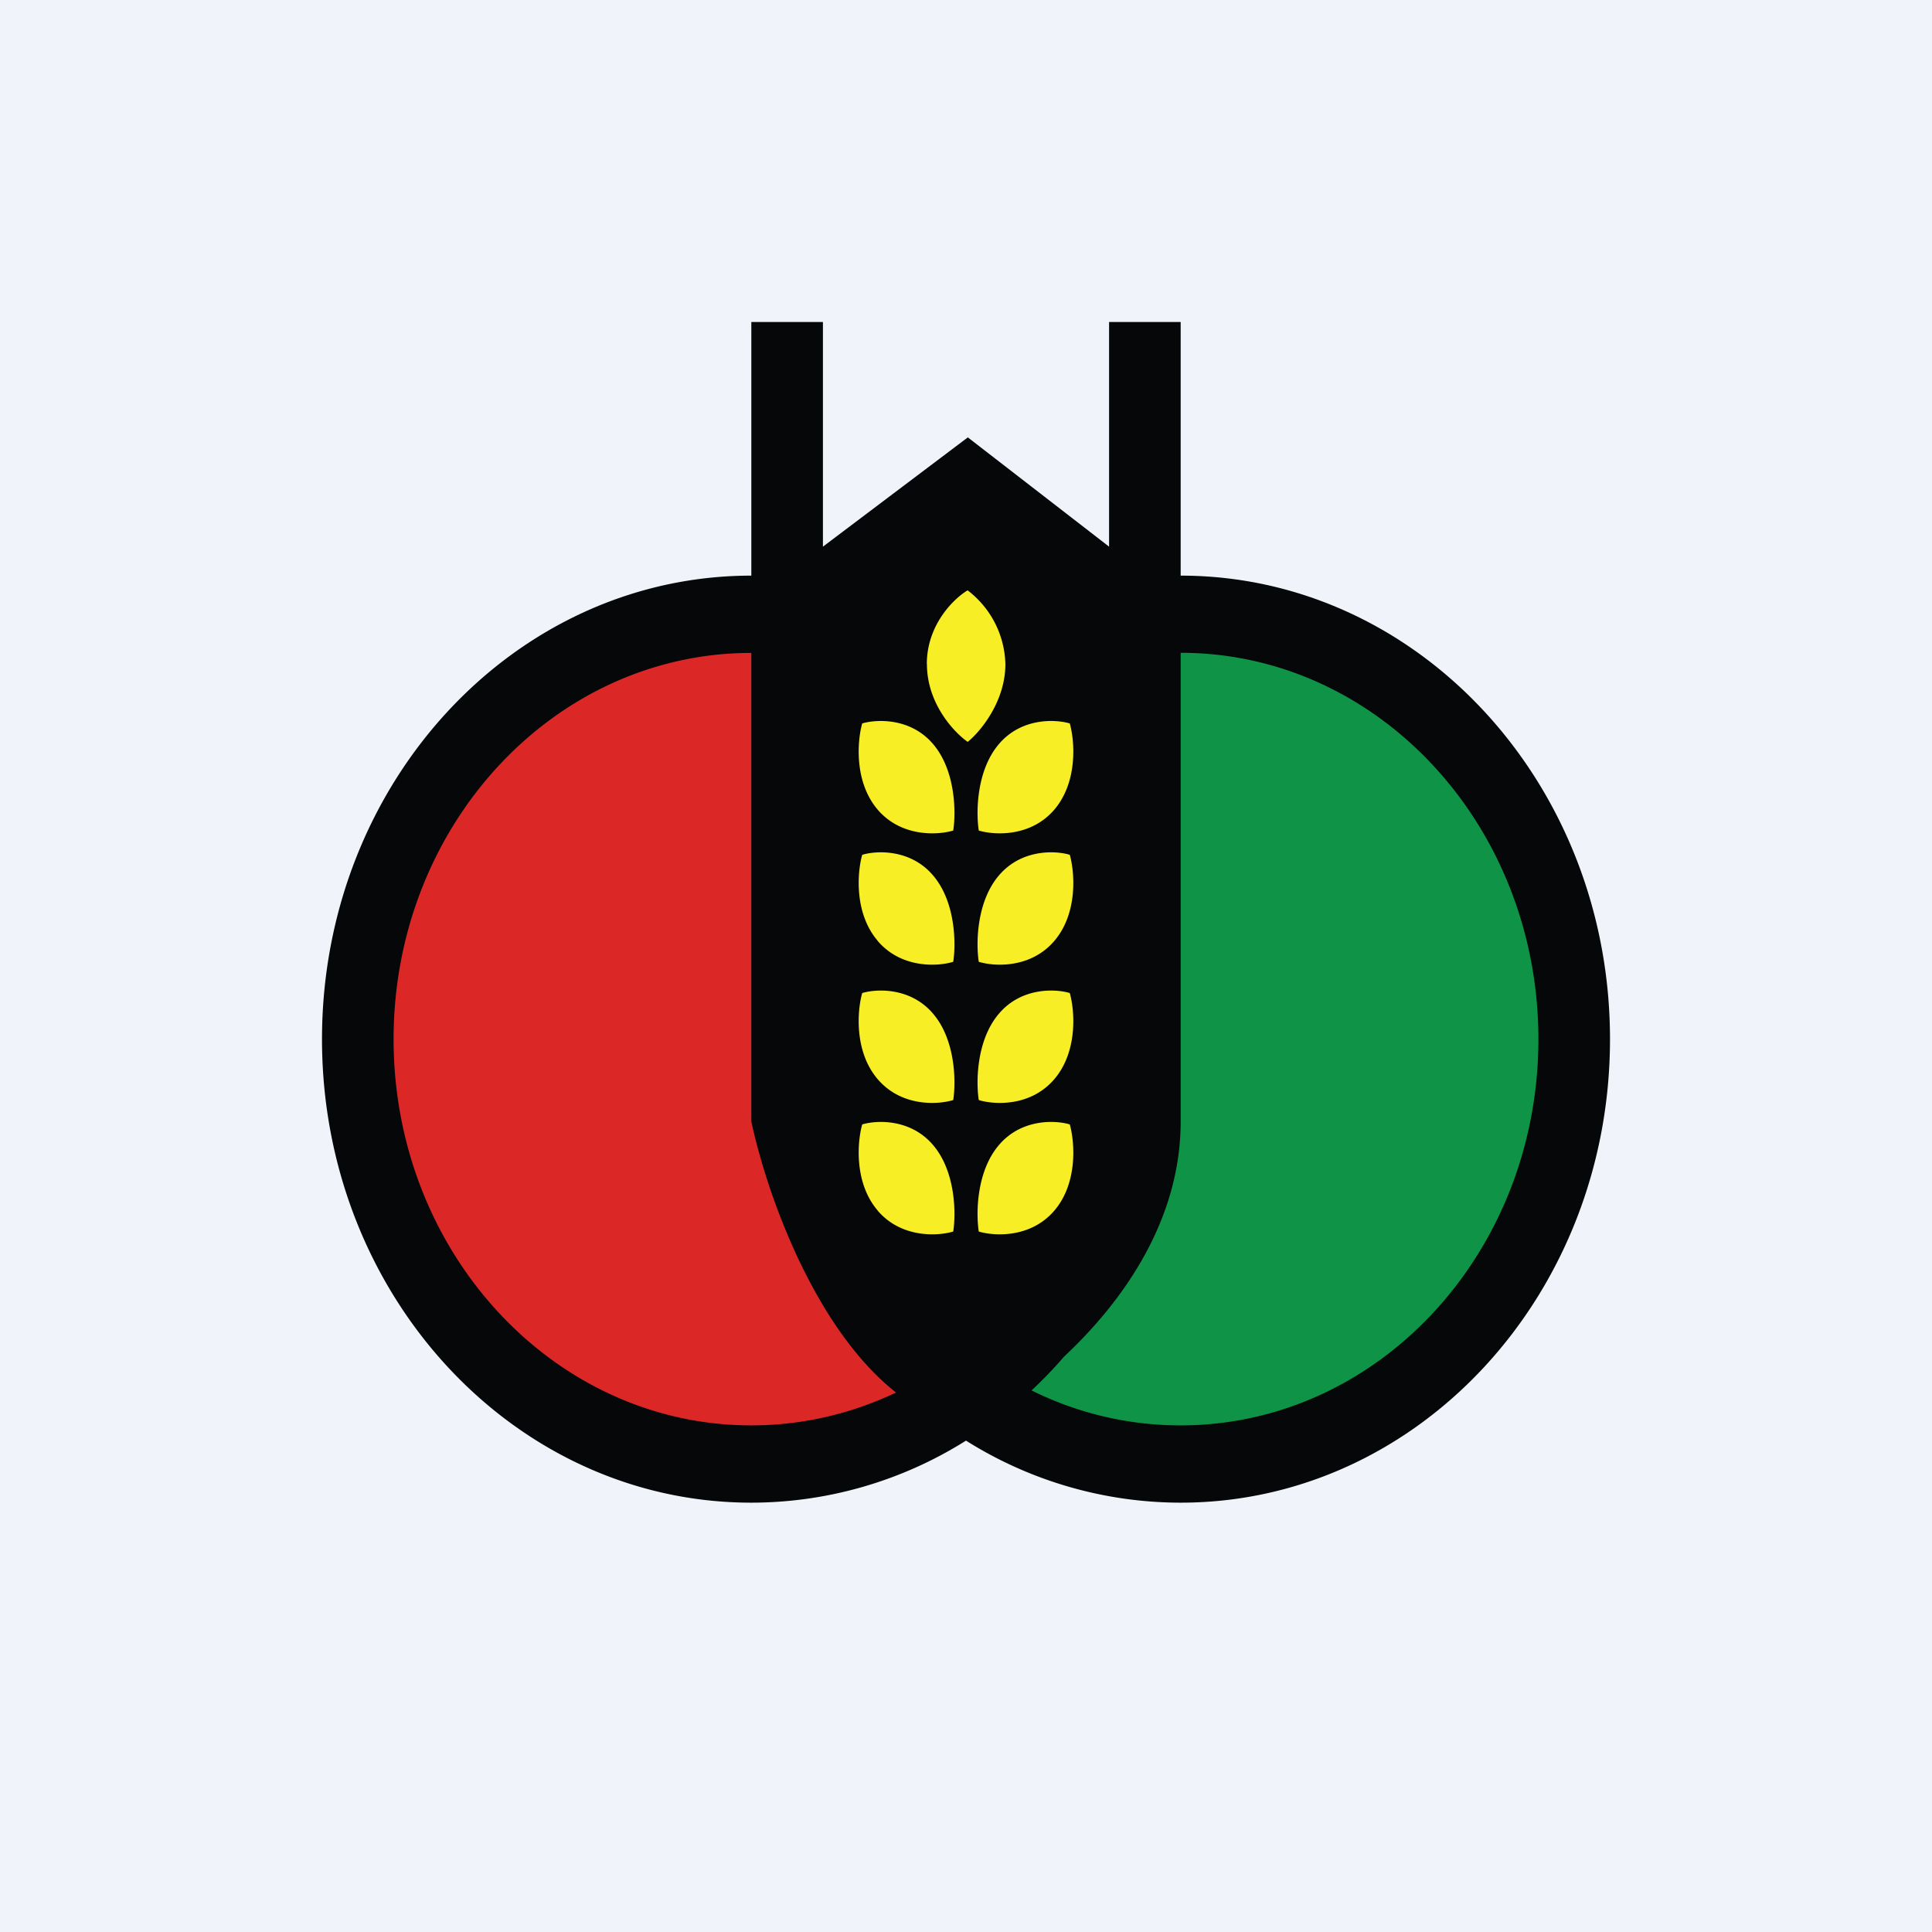
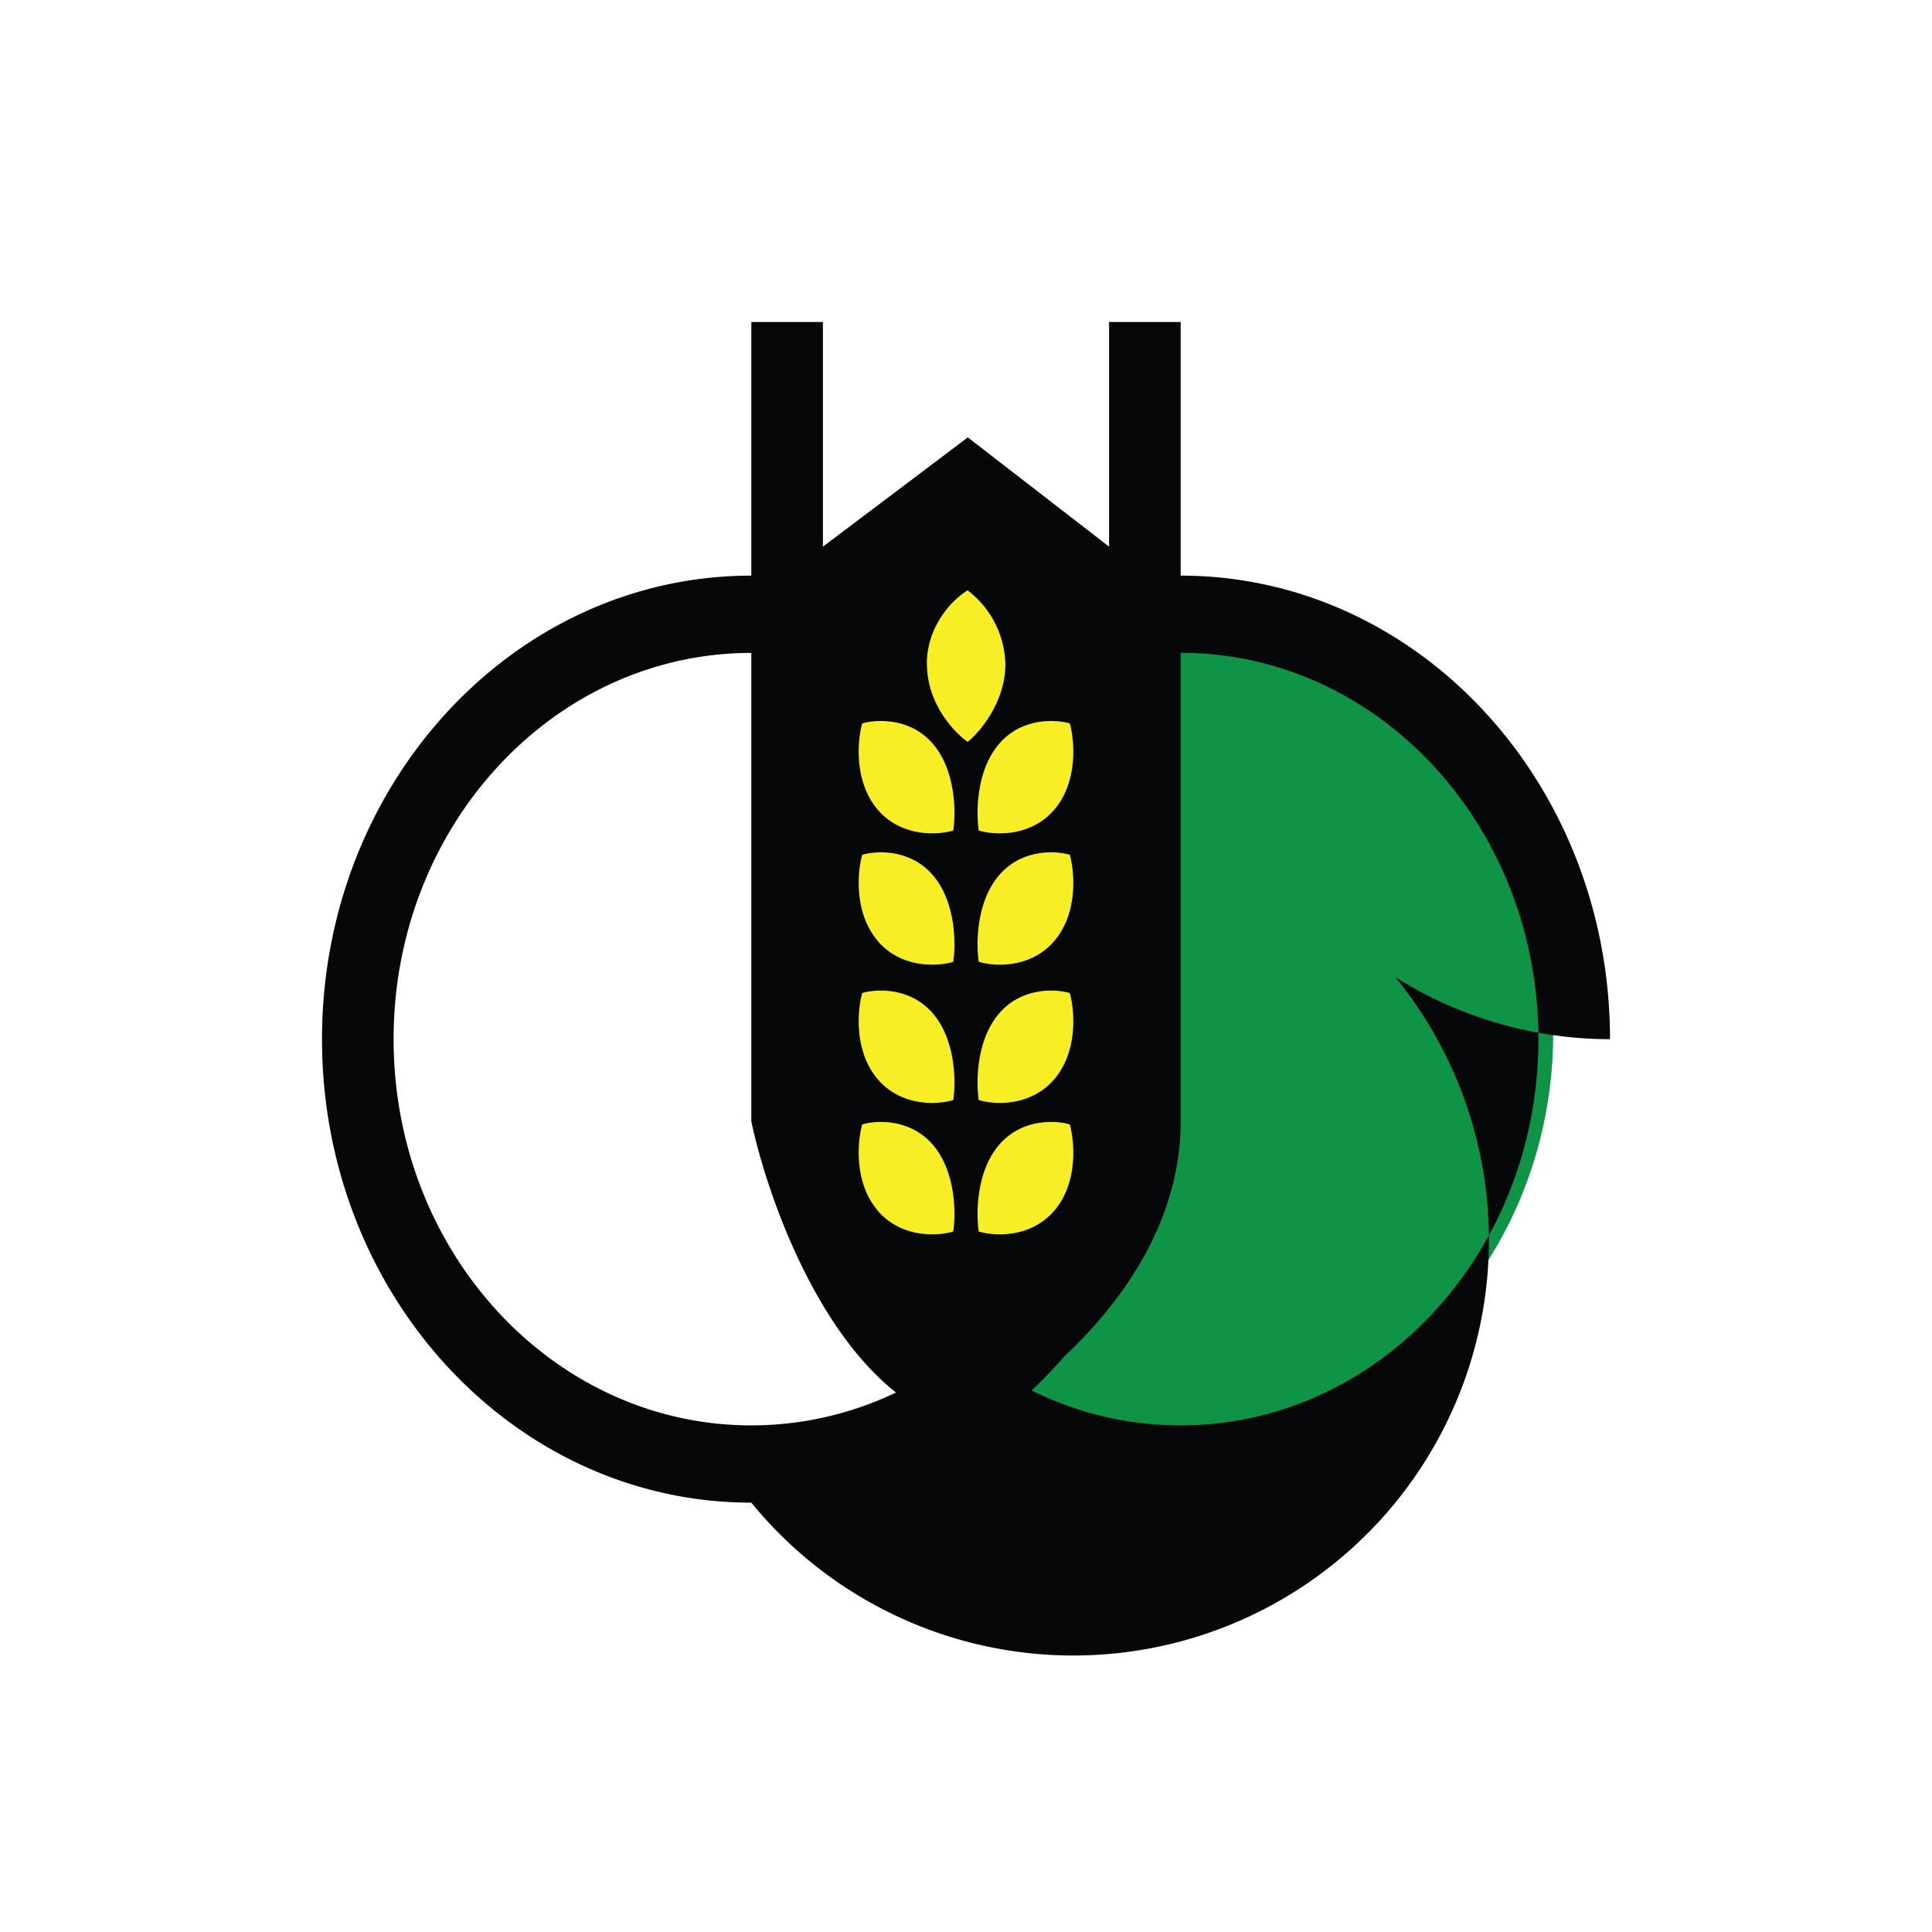
<svg xmlns="http://www.w3.org/2000/svg" width="18" height="18" fill="none">
-   <path fill="#F0F3FA" d="M0 0h18v18H0z" />
  <ellipse cx="10.942" cy="9.632" rx="3.529" ry="3.768" fill="#0F9347" />
-   <ellipse cx="7.04" cy="9.694" rx="3.529" ry="3.716" fill="#DB2827" />
-   <path fill-rule="evenodd" clip-rule="evenodd" d="M7 10.449V6.083c-1.841 0-3.333 1.611-3.333 3.599 0 1.987 1.492 3.598 3.333 3.598.48 0 .936-.11 1.348-.306-.759-.599-1.203-1.847-1.348-2.525Zm-4-.767c0-2.385 1.79-4.319 4-4.319V3h.667v2.093l1.35-1.018 1.316 1.018V3H11v2.363c2.21 0 4 1.934 4 4.319S13.21 14 11 14a3.76 3.76 0 0 1-2-.578A3.76 3.76 0 0 1 7 14c-2.21 0-4-1.933-4-4.318Zm6.61 3.272c.424.21.894.326 1.39.326 1.841 0 3.333-1.61 3.333-3.598 0-1.988-1.492-3.6-3.333-3.6v4.367c0 .914-.53 1.67-1.086 2.19-.096.111-.197.216-.303.315Z" fill="#050708" />
+   <path fill-rule="evenodd" clip-rule="evenodd" d="M7 10.449V6.083c-1.841 0-3.333 1.611-3.333 3.599 0 1.987 1.492 3.598 3.333 3.598.48 0 .936-.11 1.348-.306-.759-.599-1.203-1.847-1.348-2.525Zm-4-.767c0-2.385 1.79-4.319 4-4.319V3h.667v2.093l1.35-1.018 1.316 1.018V3H11v2.363c2.21 0 4 1.934 4 4.319a3.76 3.76 0 0 1-2-.578A3.76 3.76 0 0 1 7 14c-2.21 0-4-1.933-4-4.318Zm6.61 3.272c.424.21.894.326 1.39.326 1.841 0 3.333-1.61 3.333-3.598 0-1.988-1.492-3.6-3.333-3.6v4.367c0 .914-.53 1.67-1.086 2.19-.096.111-.197.216-.303.315Z" fill="#050708" />
  <path fill-rule="evenodd" clip-rule="evenodd" d="M8.635 6.187c0-.369.254-.612.38-.687a.891.891 0 0 1 .352.687c0 .351-.234.63-.351.725-.127-.088-.38-.357-.38-.725Zm-.602.553c-.045.159-.078.541.143.802.222.26.562.239.705.196.026-.165.024-.557-.187-.805-.211-.249-.529-.232-.661-.193Zm1.934 0c.045.159.078.541-.143.802-.222.26-.562.239-.705.196-.026-.165-.024-.557.187-.805.211-.249.529-.232.661-.193Zm-1.79 2.025c-.222-.26-.189-.643-.144-.801.132-.04.45-.056.661.193.211.248.213.64.187.804-.143.044-.483.065-.705-.196Zm1.647 0c.221-.26.188-.643.143-.801-.132-.04-.45-.056-.661.193-.211.248-.213.64-.187.804.143.044.483.065.705-.196Zm-1.791.487c-.045.158-.078.541.143.801.222.261.562.24.705.196.026-.164.024-.556-.187-.804-.211-.249-.529-.233-.661-.193Zm1.934 0c.045.158.078.541-.143.801-.222.261-.562.24-.705.196-.026-.164-.024-.556.187-.804.211-.249.529-.233.661-.193Zm-1.79 2.026c-.222-.26-.189-.643-.144-.802.132-.04.45-.056.661.193.211.248.213.64.187.805-.143.043-.483.064-.705-.196Zm1.647 0c.221-.26.188-.643.143-.802-.132-.04-.45-.056-.661.193-.211.248-.213.64-.187.805.143.043.483.064.705-.196Z" fill="#F7EE26" />
</svg>